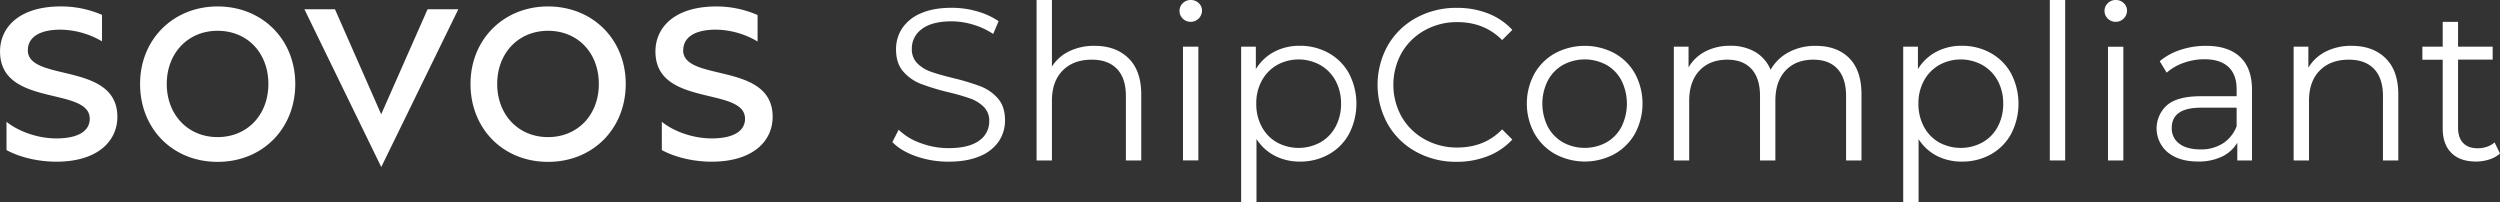
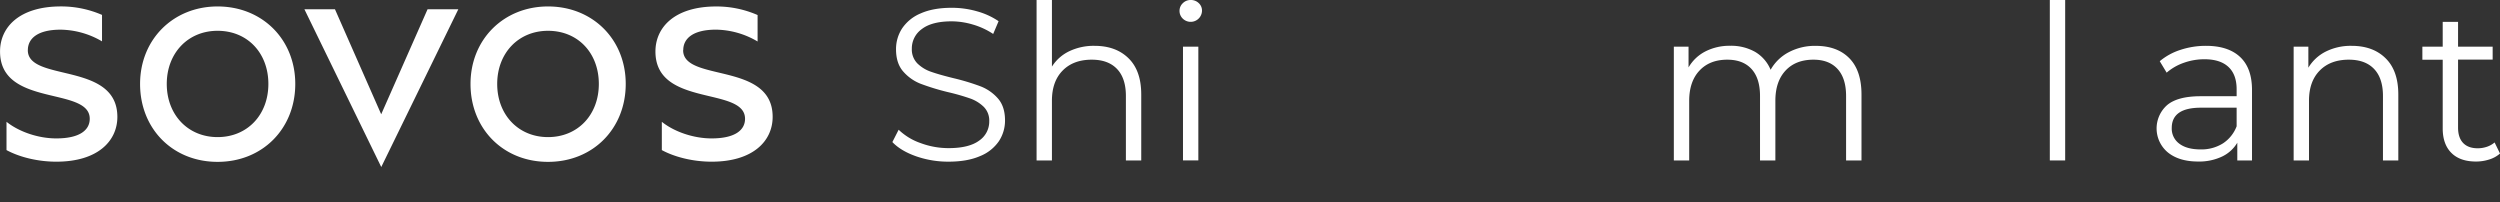
<svg xmlns="http://www.w3.org/2000/svg" id="Layer_1" data-name="Layer 1" viewBox="0 0 1283.38 103.9">
  <rect x="0" y="0" width="1283.38" height="103.9" fill="#333333" stroke="none" />
  <defs>
    <style>.cls-1{fill:#fff;}</style>
  </defs>
  <path class="cls-1" d="M153,335.36c22.91,0,39.89,16.88,39.89,39.78s-16.76,40-39.89,40-39.78-17.09-39.78-40S130.3,335.36,153,335.36Zm0,67.07c15.34,0,26.08-11.5,26.08-27.29S168.43,347.86,153,347.86c-15.23,0-26.08,11.5-26.08,27.28S137.75,402.43,153,402.43Zm169.64-67.07c22.9,0,39.89,16.88,39.89,39.78s-16.77,40-39.89,40-39.79-17.09-39.79-40S299.93,335.36,322.62,335.36Zm0,67.07c15.34,0,26.08-11.5,26.08-27.29s-10.63-27.28-26.08-27.28c-15.24,0-26.09,11.5-26.09,27.28S307.38,402.43,322.62,402.43Zm-61.83-65.64H276.6l-39.57,81-39.46-81h15.69L237,390.71Zm131.25,21c0-5.87,4.87-10.52,16.82-10.52a43,43,0,0,1,21.34,6.08V339.77a52.53,52.53,0,0,0-21.23-4.4c-21.25,0-31.21,10.63-31.21,23.13,0,28.78,46,17.82,46,34.53,0,5.76-5.09,10.07-17.16,10.07-9.51,0-19.36-3.54-25.56-8.52V409.1c6.73,3.65,16.15,5.95,25.57,5.95,21.25,0,31.32-10.62,31.32-23C438,363.59,392,374.33,392,357.84Zm-336.45,0c0-5.87,4.87-10.51,16.83-10.51a43,43,0,0,1,21.24,6V339.7a52.6,52.6,0,0,0-21.13-4.35c-21.26,0-31.22,10.63-31.22,23.13,0,28.79,46.05,17.83,46.05,34.54,0,5.76-5.09,10.08-17.16,10.08-9.52,0-19.37-3.55-25.57-8.53V409.1c6.73,3.65,16.15,5.95,25.58,5.95,21.26,0,31.33-10.62,31.33-23C101.53,363.58,55.59,374.32,55.59,357.82Z" transform="translate(-41.31 -332.05)" />
  <path class="cls-1" d="M511.68,412.31q-7.94-2.78-12.27-7.33l3.22-6.33a30.73,30.73,0,0,0,11.21,6.83,41,41,0,0,0,14.43,2.61q10.44,0,15.65-3.83a11.81,11.81,0,0,0,5.22-9.94,9.93,9.93,0,0,0-2.83-7.43,19.15,19.15,0,0,0-6.94-4.28,110.7,110.7,0,0,0-11.43-3.27,119.73,119.73,0,0,1-14-4.28,22.83,22.83,0,0,1-8.93-6.27q-3.72-4.21-3.72-11.43a19.4,19.4,0,0,1,3.11-10.71,21.31,21.31,0,0,1,9.54-7.72q6.45-2.88,16-2.88a47,47,0,0,1,13,1.83,37.35,37.35,0,0,1,11,5.05l-2.78,6.55a38,38,0,0,0-10.43-4.83A39.08,39.08,0,0,0,529.94,343q-10.22,0-15.37,3.94a12.21,12.21,0,0,0-5.17,10.16,10.15,10.15,0,0,0,2.83,7.49,18.56,18.56,0,0,0,7.11,4.33q4.27,1.5,11.49,3.27a116.74,116.74,0,0,1,13.82,4.17,22.73,22.73,0,0,1,8.93,6.21q3.66,4.17,3.66,11.27a19.12,19.12,0,0,1-3.16,10.71,21.31,21.31,0,0,1-9.71,7.66q-6.55,2.83-16.1,2.83A49.89,49.89,0,0,1,511.68,412.31Z" transform="translate(-41.31 -332.05)" />
  <path class="cls-1" d="M620.68,362q6.5,6.38,6.49,18.59v33.85h-7.88V381.34q0-9.1-4.55-13.88t-13-4.77q-9.43,0-14.93,5.6t-5.49,15.49v30.63h-7.88V332.05h7.88v34.19a21.44,21.44,0,0,1,8.88-7.88,29.12,29.12,0,0,1,13-2.78Q614.18,355.58,620.68,362Z" transform="translate(-41.31 -332.05)" />
-   <path class="cls-1" d="M648.48,341.6a5.44,5.44,0,0,1-1.66-4,5.31,5.31,0,0,1,1.66-3.88,5.59,5.59,0,0,1,4.11-1.67,5.7,5.7,0,0,1,4.11,1.61,5.14,5.14,0,0,1,1.66,3.83,5.81,5.81,0,0,1-9.88,4.11ZM648.6,356h7.88v58.38H648.6Z" transform="translate(-41.31 -332.05)" />
-   <path class="cls-1" d="M723.41,359.3a26.58,26.58,0,0,1,10.43,10.49,33.61,33.61,0,0,1,0,31,26.58,26.58,0,0,1-10.38,10.49A29.87,29.87,0,0,1,708.54,415,27.64,27.64,0,0,1,695.71,412a24.38,24.38,0,0,1-9.38-8.6V436h-7.88V356H686v11.54a24.37,24.37,0,0,1,9.38-8.88,27.56,27.56,0,0,1,13.16-3.11A30,30,0,0,1,723.41,359.3Zm-4.33,45.85a20,20,0,0,0,7.82-8,24.49,24.49,0,0,0,2.84-11.88,24.15,24.15,0,0,0-2.84-11.82,20.46,20.46,0,0,0-7.82-8,22.95,22.95,0,0,0-22.26,0,20.59,20.59,0,0,0-7.76,8,24.15,24.15,0,0,0-2.84,11.82,24.49,24.49,0,0,0,2.84,11.88,20.06,20.06,0,0,0,7.76,8,23.3,23.3,0,0,0,22.26,0Z" transform="translate(-41.31 -332.05)" />
-   <path class="cls-1" d="M768.31,410a37.32,37.32,0,0,1-14.54-14.15,41.49,41.49,0,0,1,0-40.51,37.35,37.35,0,0,1,14.59-14.16,42.77,42.77,0,0,1,20.87-5.1,43.37,43.37,0,0,1,16,2.88,33.28,33.28,0,0,1,12.43,8.44l-5.22,5.22q-9.1-9.21-23-9.22a33.79,33.79,0,0,0-16.76,4.22,30.8,30.8,0,0,0-11.82,11.55,33.73,33.73,0,0,0,0,32.85,30.8,30.8,0,0,0,11.82,11.55,33.78,33.78,0,0,0,16.76,4.21q14,0,23-9.32l5.22,5.22a33.65,33.65,0,0,1-12.49,8.49,43,43,0,0,1-16,2.94A42.33,42.33,0,0,1,768.31,410Z" transform="translate(-41.31 -332.05)" />
-   <path class="cls-1" d="M839.63,411.14A27.9,27.9,0,0,1,829,400.54a32.11,32.11,0,0,1,0-30.64,27.47,27.47,0,0,1,10.66-10.54,32.47,32.47,0,0,1,30.41,0,27.12,27.12,0,0,1,10.6,10.54,32.55,32.55,0,0,1,0,30.64,27.54,27.54,0,0,1-10.6,10.6,32.1,32.1,0,0,1-30.41,0Zm26.36-6a19.75,19.75,0,0,0,7.71-8,26.77,26.77,0,0,0,0-23.76,19.73,19.73,0,0,0-7.71-8,23.4,23.4,0,0,0-22.31,0,20,20,0,0,0-7.77,8,26.35,26.35,0,0,0,0,23.76,20,20,0,0,0,7.77,8,23.4,23.4,0,0,0,22.31,0Z" transform="translate(-41.31 -332.05)" />
+   <path class="cls-1" d="M648.48,341.6a5.44,5.44,0,0,1-1.66-4,5.31,5.31,0,0,1,1.66-3.88,5.59,5.59,0,0,1,4.11-1.67,5.7,5.7,0,0,1,4.11,1.61,5.14,5.14,0,0,1,1.66,3.83,5.81,5.81,0,0,1-9.88,4.11M648.6,356h7.88v58.38H648.6Z" transform="translate(-41.31 -332.05)" />
  <path class="cls-1" d="M990.64,361.91q6.27,6.33,6.27,18.65v33.85H989V381.34q0-9.1-4.38-13.88t-12.38-4.77q-9.1,0-14.32,5.6t-5.22,15.49v30.63h-7.88V381.34q0-9.1-4.38-13.88T928,362.69q-9,0-14.26,5.6t-5.28,15.49v30.63h-7.88V356h7.55v10.65a21.09,21.09,0,0,1,8.66-8.21,27.3,27.3,0,0,1,12.76-2.89,25,25,0,0,1,12.71,3.11,19.11,19.11,0,0,1,8,9.21,22.81,22.81,0,0,1,9.27-9,28.6,28.6,0,0,1,13.82-3.28Q984.38,355.58,990.64,361.91Z" transform="translate(-41.31 -332.05)" />
-   <path class="cls-1" d="M1063.29,359.3a26.58,26.58,0,0,1,10.43,10.49,33.61,33.61,0,0,1,0,31,26.58,26.58,0,0,1-10.38,10.49,29.84,29.84,0,0,1-14.92,3.72,27.64,27.64,0,0,1-12.83-2.94,24.28,24.28,0,0,1-9.37-8.6V436h-7.89V356h7.55v11.54a24.37,24.37,0,0,1,9.38-8.88,27.56,27.56,0,0,1,13.16-3.11A30,30,0,0,1,1063.29,359.3ZM1059,405.15a20,20,0,0,0,7.83-8,24.6,24.6,0,0,0,2.83-11.88,24.25,24.25,0,0,0-2.83-11.82,20.55,20.55,0,0,0-7.83-8,22.95,22.95,0,0,0-22.26,0,20.59,20.59,0,0,0-7.76,8,24.15,24.15,0,0,0-2.84,11.82,24.49,24.49,0,0,0,2.84,11.88,20.06,20.06,0,0,0,7.76,8,23.3,23.3,0,0,0,22.26,0Z" transform="translate(-41.31 -332.05)" />
  <path class="cls-1" d="M1093.59,332.05h7.88v82.36h-7.88Z" transform="translate(-41.31 -332.05)" />
-   <path class="cls-1" d="M1123.34,341.6a5.45,5.45,0,0,1-1.67-4,5.32,5.32,0,0,1,1.67-3.88,5.59,5.59,0,0,1,4.11-1.67,5.69,5.69,0,0,1,4.1,1.61,5.15,5.15,0,0,1,1.67,3.83,5.81,5.81,0,0,1-9.88,4.11Zm.11,14.43h7.88v58.38h-7.88Z" transform="translate(-41.31 -332.05)" />
  <path class="cls-1" d="M1191.27,361.3q6.11,5.71,6.11,16.93v36.18h-7.55v-9.1a18.07,18.07,0,0,1-7.83,7.11,27.41,27.41,0,0,1-12.26,2.55q-9.78,0-15.54-4.66a16,16,0,0,1-.39-24.31q5.39-4.54,17.15-4.55h18.53V377.9q0-7.56-4.21-11.49T1173,362.47a31.31,31.31,0,0,0-10.66,1.83,26.79,26.79,0,0,0-8.77,5.05l-3.55-5.88a31.41,31.41,0,0,1,10.66-5.83,41.38,41.38,0,0,1,13.09-2.06Q1185.16,355.58,1191.27,361.3Zm-8.88,44.4a18.17,18.17,0,0,0,7.1-8.82v-9.55h-18.31q-15,0-15,10.43a9.55,9.55,0,0,0,3.89,8.05q3.89,2.94,10.88,2.94A20.71,20.71,0,0,0,1182.39,405.7Z" transform="translate(-41.31 -332.05)" />
  <path class="cls-1" d="M1266,362q6.49,6.38,6.49,18.59v33.85h-7.88V381.34q0-9.1-4.55-13.88t-13-4.77q-9.43,0-14.93,5.6t-5.49,15.49v30.63h-7.88V356h7.55V366.8a21.82,21.82,0,0,1,8.93-8.27,28.61,28.61,0,0,1,13.27-2.95Q1259.53,355.58,1266,362Z" transform="translate(-41.31 -332.05)" />
  <path class="cls-1" d="M1324.69,410.86a14.91,14.91,0,0,1-5.49,3.05,22,22,0,0,1-6.83,1.06q-8.22,0-12.65-4.44T1295.28,398v-35.3h-10.44V356h10.44V343.26h7.88V356h17.76v6.66h-17.76v34.85q0,5.22,2.61,7.94t7.49,2.72a14.51,14.51,0,0,0,4.72-.78,11.86,11.86,0,0,0,3.94-2.22Z" transform="translate(-41.31 -332.05)" />
</svg>